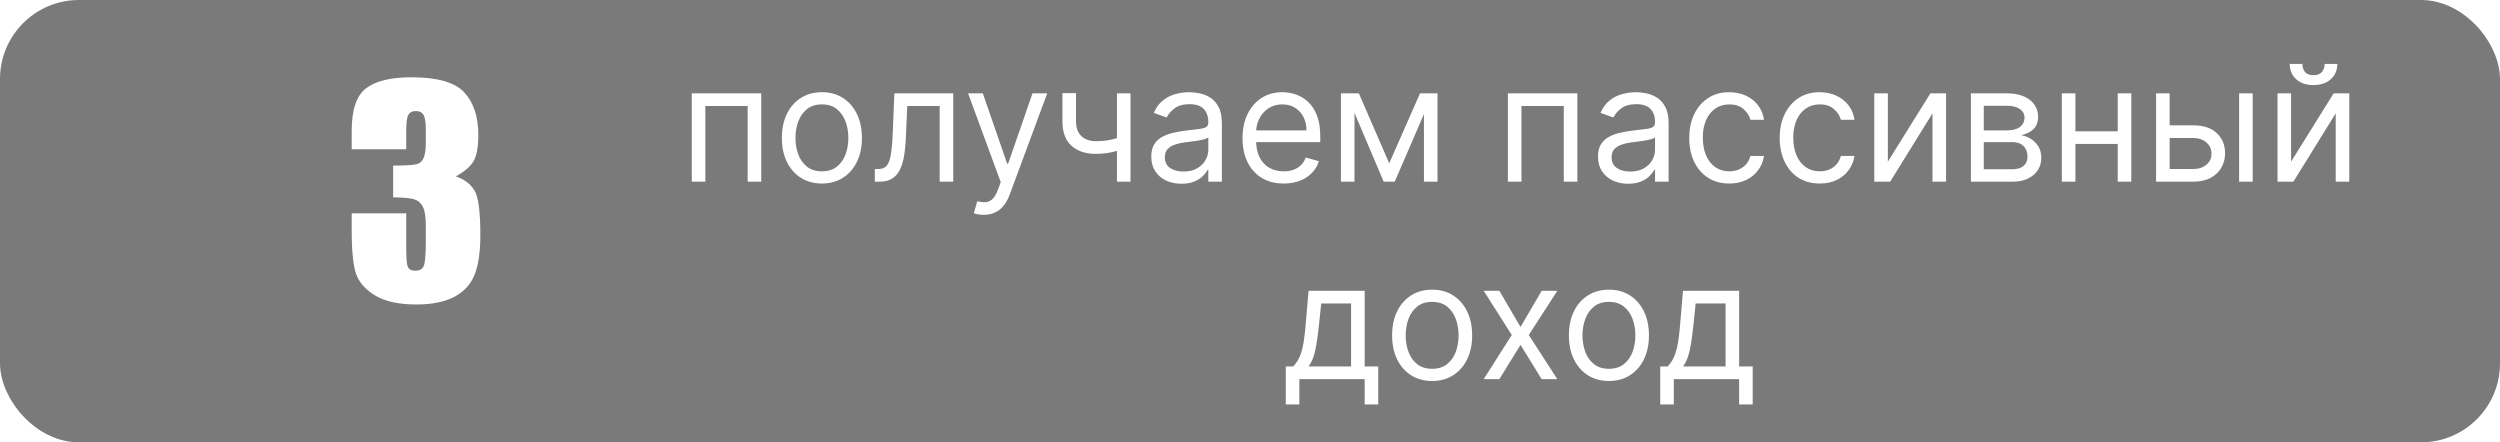
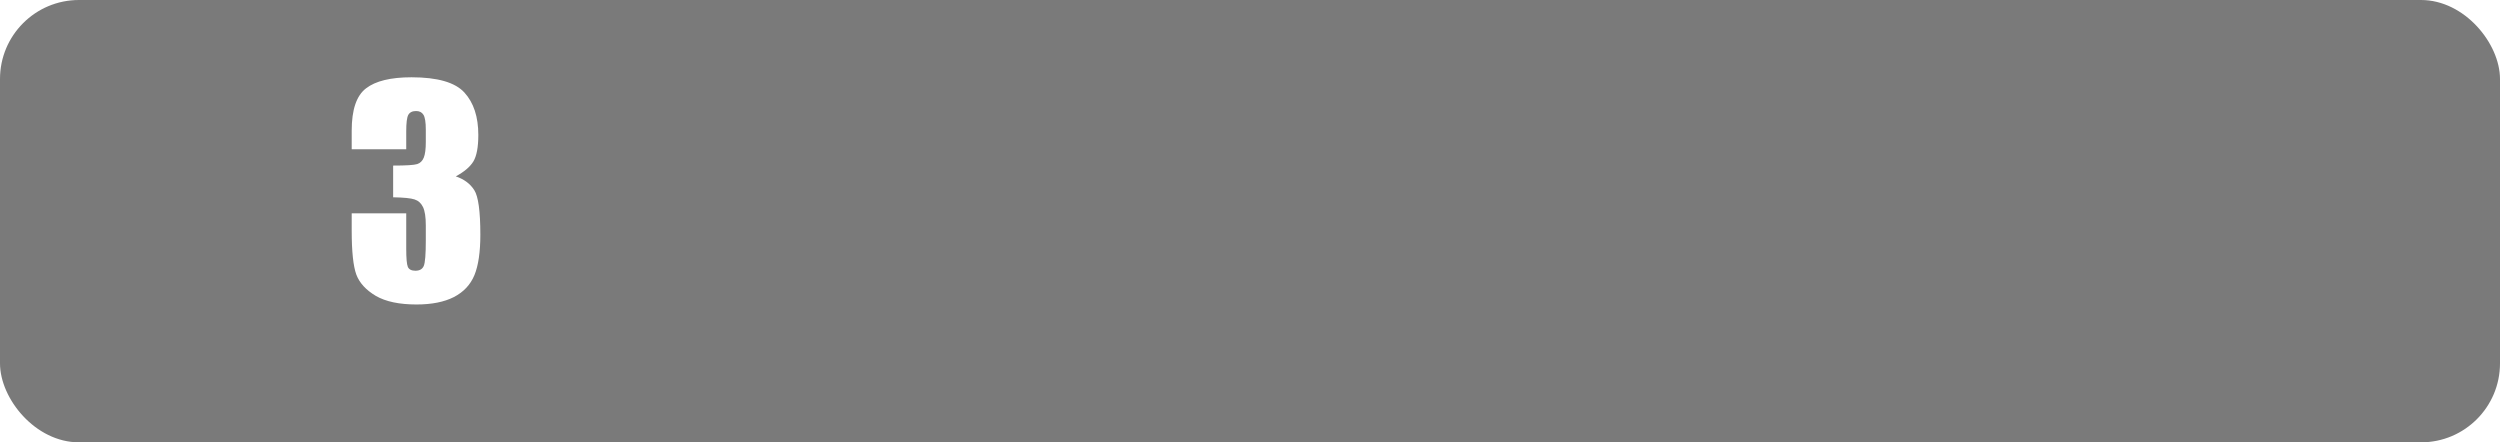
<svg xmlns="http://www.w3.org/2000/svg" width="633" height="112" viewBox="0 0 633 112" fill="none">
  <rect width="633" height="112" rx="20" fill="#222222" fill-opacity="0.6" />
  <g filter="url(#filter0_d_733_58)">
    <path d="M117.403 42.657C119.5 43.364 121.061 44.526 122.086 46.144C123.111 47.739 123.624 51.498 123.624 57.423C123.624 61.821 123.123 65.239 122.12 67.677C121.118 70.092 119.386 71.938 116.925 73.214C114.464 74.467 111.308 75.094 107.457 75.094C103.082 75.094 99.641 74.365 97.135 72.906C94.651 71.425 93.01 69.625 92.213 67.506C91.438 65.364 91.051 61.661 91.051 56.398V52.023H104.859V61.012C104.859 63.404 104.996 64.931 105.27 65.592C105.566 66.23 106.204 66.549 107.184 66.549C108.255 66.549 108.961 66.139 109.303 65.318C109.645 64.498 109.815 62.356 109.815 58.893V55.065C109.815 52.945 109.576 51.396 109.098 50.416C108.619 49.436 107.913 48.798 106.979 48.502C106.044 48.183 104.233 48.001 101.544 47.955V39.923C104.825 39.923 106.853 39.797 107.628 39.547C108.403 39.296 108.961 38.749 109.303 37.906C109.645 37.063 109.815 35.742 109.815 33.941V30.865C109.815 28.928 109.61 27.652 109.2 27.037C108.813 26.422 108.198 26.114 107.354 26.114C106.397 26.114 105.737 26.445 105.372 27.105C105.03 27.744 104.859 29.122 104.859 31.241V35.787H91.051V31.07C91.051 25.784 92.258 22.218 94.674 20.372C97.089 18.504 100.929 17.569 106.192 17.569C112.778 17.569 117.244 18.857 119.591 21.432C121.938 24.006 123.111 27.584 123.111 32.164C123.111 35.263 122.69 37.508 121.847 38.898C121.004 40.265 119.522 41.518 117.403 42.657Z" fill="white" />
  </g>
-   <path d="M175.157 46V23.636H192.745V46H189.309V26.84H178.593V46H175.157ZM208.106 46.466C206.087 46.466 204.315 45.985 202.791 45.025C201.277 44.064 200.093 42.719 199.239 40.992C198.394 39.264 197.972 37.245 197.972 34.935C197.972 32.605 198.394 30.572 199.239 28.834C200.093 27.097 201.277 25.747 202.791 24.787C204.315 23.826 206.087 23.345 208.106 23.345C210.125 23.345 211.891 23.826 213.405 24.787C214.929 25.747 216.113 27.097 216.958 28.834C217.812 30.572 218.239 32.605 218.239 34.935C218.239 37.245 217.812 39.264 216.958 40.992C216.113 42.719 214.929 44.064 213.405 45.025C211.891 45.985 210.125 46.466 208.106 46.466ZM208.106 43.379C209.639 43.379 210.901 42.986 211.891 42.2C212.881 41.414 213.614 40.38 214.09 39.099C214.565 37.818 214.803 36.429 214.803 34.935C214.803 33.44 214.565 32.047 214.09 30.756C213.614 29.465 212.881 28.422 211.891 27.626C210.901 26.83 209.639 26.432 208.106 26.432C206.572 26.432 205.31 26.83 204.32 27.626C203.33 28.422 202.597 29.465 202.122 30.756C201.646 32.047 201.408 33.44 201.408 34.935C201.408 36.429 201.646 37.818 202.122 39.099C202.597 40.38 203.33 41.414 204.32 42.2C205.31 42.986 206.572 43.379 208.106 43.379ZM221.504 46V42.797H222.319C222.989 42.797 223.547 42.666 223.994 42.404C224.44 42.132 224.799 41.661 225.071 40.992C225.353 40.312 225.566 39.37 225.712 38.167C225.867 36.954 225.979 35.41 226.047 33.537L226.454 23.636H241.364V46H237.927V26.84H229.716L229.366 34.818C229.289 36.653 229.124 38.269 228.871 39.666C228.629 41.055 228.255 42.219 227.75 43.161C227.255 44.102 226.595 44.811 225.77 45.287C224.945 45.762 223.911 46 222.669 46H221.504ZM249.08 54.386C248.498 54.386 247.978 54.338 247.522 54.241C247.066 54.153 246.751 54.066 246.576 53.979L247.449 50.95C248.284 51.164 249.022 51.242 249.663 51.183C250.303 51.125 250.871 50.839 251.366 50.324C251.871 49.819 252.332 48.999 252.749 47.864L253.39 46.117L245.12 23.636H248.847L255.02 41.457H255.253L261.427 23.636H265.154L255.661 49.261C255.234 50.416 254.705 51.373 254.074 52.13C253.443 52.896 252.71 53.464 251.876 53.833C251.051 54.202 250.119 54.386 249.08 54.386ZM286.247 23.636V46H282.811V23.636H286.247ZM284.908 34.294V37.497C284.131 37.788 283.36 38.046 282.593 38.269C281.826 38.482 281.02 38.652 280.176 38.778C279.331 38.895 278.404 38.953 277.395 38.953C274.862 38.953 272.828 38.269 271.295 36.9C269.771 35.532 269.009 33.479 269.009 30.741V23.578H272.445V30.741C272.445 31.887 272.663 32.828 273.1 33.566C273.537 34.304 274.129 34.852 274.876 35.211C275.624 35.57 276.463 35.75 277.395 35.75C278.851 35.75 280.166 35.619 281.341 35.357C282.525 35.085 283.714 34.731 284.908 34.294ZM299.133 46.524C297.715 46.524 296.429 46.257 295.274 45.723C294.119 45.18 293.202 44.398 292.523 43.379C291.843 42.35 291.503 41.108 291.503 39.652C291.503 38.371 291.756 37.332 292.26 36.536C292.765 35.731 293.44 35.1 294.284 34.644C295.129 34.187 296.061 33.847 297.08 33.624C298.109 33.391 299.142 33.207 300.181 33.071C301.54 32.896 302.641 32.765 303.486 32.678C304.34 32.581 304.961 32.421 305.35 32.197C305.748 31.974 305.947 31.586 305.947 31.033V30.916C305.947 29.48 305.553 28.363 304.767 27.567C303.991 26.771 302.811 26.374 301.229 26.374C299.589 26.374 298.303 26.733 297.371 27.451C296.439 28.169 295.784 28.936 295.405 29.751L292.144 28.587C292.726 27.228 293.503 26.17 294.473 25.413C295.454 24.646 296.522 24.112 297.677 23.811C298.841 23.5 299.987 23.345 301.113 23.345C301.831 23.345 302.656 23.433 303.588 23.607C304.529 23.772 305.437 24.117 306.311 24.641C307.194 25.165 307.927 25.956 308.509 27.014C309.091 28.072 309.383 29.489 309.383 31.266V46H305.947V42.972H305.772C305.539 43.457 305.151 43.976 304.607 44.529C304.063 45.083 303.34 45.553 302.438 45.942C301.535 46.33 300.433 46.524 299.133 46.524ZM299.657 43.438C301.016 43.438 302.161 43.171 303.093 42.637C304.034 42.103 304.743 41.414 305.219 40.569C305.704 39.725 305.947 38.837 305.947 37.905V34.76C305.801 34.935 305.481 35.095 304.986 35.24C304.5 35.376 303.937 35.498 303.297 35.604C302.666 35.702 302.049 35.789 301.448 35.867C300.855 35.934 300.375 35.993 300.006 36.041C299.113 36.158 298.278 36.347 297.502 36.609C296.735 36.861 296.114 37.245 295.638 37.759C295.172 38.264 294.939 38.953 294.939 39.827C294.939 41.021 295.381 41.923 296.264 42.535C297.157 43.137 298.288 43.438 299.657 43.438ZM325.031 46.466C322.876 46.466 321.017 45.99 319.454 45.039C317.901 44.078 316.702 42.739 315.858 41.021C315.023 39.293 314.606 37.284 314.606 34.993C314.606 32.702 315.023 30.683 315.858 28.936C316.702 27.179 317.877 25.811 319.381 24.83C320.896 23.84 322.662 23.345 324.681 23.345C325.846 23.345 326.996 23.539 328.132 23.928C329.267 24.316 330.301 24.947 331.233 25.82C332.165 26.684 332.907 27.829 333.461 29.256C334.014 30.683 334.291 32.44 334.291 34.527V35.983H317.052V33.013H330.796C330.796 31.751 330.544 30.625 330.039 29.635C329.544 28.645 328.836 27.863 327.913 27.291C327.001 26.718 325.924 26.432 324.681 26.432C323.313 26.432 322.128 26.771 321.129 27.451C320.139 28.121 319.377 28.994 318.843 30.072C318.309 31.149 318.042 32.304 318.042 33.537V35.517C318.042 37.206 318.333 38.638 318.916 39.812C319.508 40.977 320.328 41.865 321.376 42.477C322.424 43.078 323.643 43.379 325.031 43.379C325.933 43.379 326.749 43.253 327.477 43.001C328.214 42.739 328.85 42.35 329.384 41.836C329.918 41.312 330.33 40.661 330.621 39.885L333.941 40.817C333.592 41.943 333.004 42.933 332.179 43.787C331.354 44.631 330.335 45.291 329.122 45.767C327.909 46.233 326.545 46.466 325.031 46.466ZM351.748 41.341L359.552 23.636H362.813L353.145 46H350.35L340.857 23.636H344.06L351.748 41.341ZM342.954 23.636V46H339.517V23.636H342.954ZM360.542 46V23.636H363.978V46H360.542ZM381.799 46V23.636H399.387V46H395.951V26.84H385.235V46H381.799ZM412.243 46.524C410.826 46.524 409.54 46.257 408.385 45.723C407.23 45.18 406.312 44.398 405.633 43.379C404.953 42.35 404.614 41.108 404.614 39.652C404.614 38.371 404.866 37.332 405.371 36.536C405.876 35.731 406.55 35.1 407.395 34.644C408.239 34.187 409.171 33.847 410.19 33.624C411.219 33.391 412.253 33.207 413.291 33.071C414.65 32.896 415.752 32.765 416.596 32.678C417.45 32.581 418.072 32.421 418.46 32.197C418.858 31.974 419.057 31.586 419.057 31.033V30.916C419.057 29.48 418.664 28.363 417.878 27.567C417.101 26.771 415.922 26.374 414.34 26.374C412.699 26.374 411.413 26.733 410.481 27.451C409.549 28.169 408.894 28.936 408.516 29.751L405.254 28.587C405.837 27.228 406.613 26.17 407.584 25.413C408.564 24.646 409.632 24.112 410.787 23.811C411.952 23.5 413.097 23.345 414.223 23.345C414.941 23.345 415.766 23.433 416.698 23.607C417.64 23.772 418.547 24.117 419.421 24.641C420.304 25.165 421.037 25.956 421.619 27.014C422.202 28.072 422.493 29.489 422.493 31.266V46H419.057V42.972H418.882C418.649 43.457 418.261 43.976 417.717 44.529C417.174 45.083 416.451 45.553 415.548 45.942C414.645 46.33 413.544 46.524 412.243 46.524ZM412.767 43.438C414.126 43.438 415.271 43.171 416.203 42.637C417.145 42.103 417.853 41.414 418.329 40.569C418.814 39.725 419.057 38.837 419.057 37.905V34.76C418.911 34.935 418.591 35.095 418.096 35.24C417.611 35.376 417.048 35.498 416.407 35.604C415.776 35.702 415.16 35.789 414.558 35.867C413.966 35.934 413.485 35.993 413.117 36.041C412.224 36.158 411.389 36.347 410.612 36.609C409.845 36.861 409.224 37.245 408.749 37.759C408.283 38.264 408.05 38.953 408.05 39.827C408.05 41.021 408.491 41.923 409.375 42.535C410.268 43.137 411.398 43.438 412.767 43.438ZM437.85 46.466C435.753 46.466 433.948 45.971 432.434 44.981C430.919 43.991 429.755 42.627 428.939 40.89C428.124 39.152 427.716 37.167 427.716 34.935C427.716 32.663 428.134 30.659 428.968 28.922C429.813 27.174 430.987 25.811 432.492 24.83C434.006 23.84 435.773 23.345 437.792 23.345C439.364 23.345 440.781 23.636 442.043 24.219C443.305 24.801 444.338 25.616 445.144 26.665C445.95 27.713 446.45 28.936 446.644 30.334H443.208C442.946 29.315 442.363 28.412 441.461 27.626C440.568 26.83 439.364 26.432 437.85 26.432C436.51 26.432 435.336 26.781 434.326 27.48C433.327 28.169 432.545 29.145 431.982 30.407C431.429 31.659 431.152 33.129 431.152 34.818C431.152 36.546 431.424 38.05 431.968 39.332C432.521 40.613 433.297 41.608 434.297 42.316C435.307 43.025 436.491 43.379 437.85 43.379C438.743 43.379 439.553 43.224 440.281 42.913C441.009 42.603 441.626 42.156 442.13 41.574C442.635 40.992 442.994 40.293 443.208 39.477H446.644C446.45 40.797 445.969 41.986 445.202 43.044C444.445 44.093 443.441 44.927 442.189 45.549C440.946 46.16 439.5 46.466 437.85 46.466ZM460.752 46.466C458.655 46.466 456.85 45.971 455.336 44.981C453.822 43.991 452.657 42.627 451.842 40.89C451.026 39.152 450.619 37.167 450.619 34.935C450.619 32.663 451.036 30.659 451.871 28.922C452.715 27.174 453.89 25.811 455.394 24.83C456.908 23.84 458.675 23.345 460.694 23.345C462.266 23.345 463.683 23.636 464.945 24.219C466.207 24.801 467.241 25.616 468.046 26.665C468.852 27.713 469.352 28.936 469.546 30.334H466.11C465.848 29.315 465.266 28.412 464.363 27.626C463.47 26.83 462.266 26.432 460.752 26.432C459.413 26.432 458.238 26.781 457.229 27.48C456.229 28.169 455.448 29.145 454.885 30.407C454.331 31.659 454.055 33.129 454.055 34.818C454.055 36.546 454.326 38.05 454.87 39.332C455.423 40.613 456.2 41.608 457.2 42.316C458.209 43.025 459.393 43.379 460.752 43.379C461.645 43.379 462.456 43.224 463.184 42.913C463.912 42.603 464.528 42.156 465.033 41.574C465.537 40.992 465.896 40.293 466.11 39.477H469.546C469.352 40.797 468.872 41.986 468.105 43.044C467.348 44.093 466.343 44.927 465.091 45.549C463.848 46.16 462.402 46.466 460.752 46.466ZM478.005 40.933L488.779 23.636H492.74V46H489.304V28.703L478.588 46H474.569V23.636H478.005V40.933ZM499.033 46V23.636H508.177C510.584 23.636 512.496 24.18 513.913 25.267C515.33 26.354 516.039 27.791 516.039 29.577C516.039 30.936 515.636 31.989 514.83 32.736C514.025 33.474 512.991 33.974 511.729 34.236C512.554 34.352 513.355 34.644 514.131 35.109C514.918 35.575 515.568 36.216 516.082 37.031C516.597 37.837 516.854 38.827 516.854 40.001C516.854 41.147 516.563 42.171 515.981 43.074C515.398 43.976 514.563 44.69 513.476 45.214C512.389 45.738 511.088 46 509.574 46H499.033ZM502.294 42.855H509.574C510.758 42.855 511.685 42.574 512.355 42.011C513.025 41.448 513.36 40.681 513.36 39.71C513.36 38.555 513.025 37.648 512.355 36.988C511.685 36.318 510.758 35.983 509.574 35.983H502.294V42.855ZM502.294 33.013H508.177C509.099 33.013 509.89 32.887 510.55 32.634C511.21 32.372 511.715 32.003 512.064 31.528C512.423 31.042 512.603 30.47 512.603 29.81C512.603 28.868 512.21 28.13 511.423 27.597C510.637 27.053 509.555 26.781 508.177 26.781H502.294V33.013ZM537.023 33.246V36.449H524.676V33.246H537.023ZM525.492 23.636V46H522.056V23.636H525.492ZM539.644 23.636V46H536.208V23.636H539.644ZM548.889 31.732H555.295C557.916 31.732 559.92 32.396 561.308 33.726C562.696 35.056 563.39 36.74 563.39 38.778C563.39 40.118 563.08 41.336 562.459 42.433C561.837 43.52 560.925 44.389 559.721 45.039C558.518 45.68 557.042 46 555.295 46H545.919V23.636H549.355V42.797H555.295C556.654 42.797 557.77 42.438 558.644 41.719C559.518 41.001 559.954 40.079 559.954 38.953C559.954 37.769 559.518 36.803 558.644 36.056C557.77 35.308 556.654 34.935 555.295 34.935H548.889V31.732ZM566.943 46V23.636H570.379V46H566.943ZM580.105 40.933L590.879 23.636H594.839V46H591.403V28.703L580.687 46H576.669V23.636H580.105V40.933ZM588.608 16.182H591.811C591.811 17.754 591.267 19.04 590.18 20.04C589.093 21.04 587.618 21.54 585.754 21.54C583.92 21.54 582.459 21.04 581.372 20.04C580.294 19.04 579.755 17.754 579.755 16.182H582.959C582.959 16.939 583.167 17.604 583.585 18.177C584.012 18.749 584.735 19.035 585.754 19.035C586.773 19.035 587.501 18.749 587.938 18.177C588.384 17.604 588.608 16.939 588.608 16.182ZM325.558 102.406V92.797H327.422C327.878 92.321 328.271 91.807 328.601 91.254C328.931 90.7 329.218 90.045 329.46 89.288C329.713 88.521 329.926 87.589 330.101 86.493C330.276 85.386 330.431 84.051 330.567 82.489L331.324 73.636H345.534V92.797H348.97V102.406H345.534V96H328.994V102.406H325.558ZM331.324 92.797H342.098V76.84H334.527L333.945 82.489C333.702 84.828 333.401 86.871 333.042 88.618C332.683 90.365 332.11 91.758 331.324 92.797ZM362.616 96.466C360.597 96.466 358.826 95.985 357.302 95.025C355.788 94.064 354.604 92.719 353.75 90.992C352.905 89.264 352.483 87.245 352.483 84.935C352.483 82.605 352.905 80.572 353.75 78.834C354.604 77.097 355.788 75.748 357.302 74.787C358.826 73.826 360.597 73.345 362.616 73.345C364.635 73.345 366.402 73.826 367.916 74.787C369.44 75.748 370.624 77.097 371.469 78.834C372.323 80.572 372.75 82.605 372.75 84.935C372.75 87.245 372.323 89.264 371.469 90.992C370.624 92.719 369.44 94.064 367.916 95.025C366.402 95.985 364.635 96.466 362.616 96.466ZM362.616 93.379C364.15 93.379 365.412 92.986 366.402 92.2C367.392 91.414 368.125 90.38 368.6 89.099C369.076 87.817 369.314 86.43 369.314 84.935C369.314 83.44 369.076 82.047 368.6 80.756C368.125 79.465 367.392 78.422 366.402 77.626C365.412 76.83 364.15 76.432 362.616 76.432C361.083 76.432 359.821 76.83 358.831 77.626C357.841 78.422 357.108 79.465 356.632 80.756C356.157 82.047 355.919 83.44 355.919 84.935C355.919 86.43 356.157 87.817 356.632 89.099C357.108 90.38 357.841 91.414 358.831 92.2C359.821 92.986 361.083 93.379 362.616 93.379ZM379.637 73.636L384.995 82.78L390.352 73.636H394.313L387.091 84.818L394.313 96H390.352L384.995 87.322L379.637 96H375.676L382.781 84.818L375.676 73.636H379.637ZM407.38 96.466C405.361 96.466 403.59 95.985 402.066 95.025C400.552 94.064 399.367 92.719 398.513 90.992C397.669 89.264 397.246 87.245 397.246 84.935C397.246 82.605 397.669 80.572 398.513 78.834C399.367 77.097 400.552 75.748 402.066 74.787C403.59 73.826 405.361 73.345 407.38 73.345C409.399 73.345 411.166 73.826 412.68 74.787C414.204 75.748 415.388 77.097 416.232 78.834C417.086 80.572 417.514 82.605 417.514 84.935C417.514 87.245 417.086 89.264 416.232 90.992C415.388 92.719 414.204 94.064 412.68 95.025C411.166 95.985 409.399 96.466 407.38 96.466ZM407.38 93.379C408.914 93.379 410.175 92.986 411.166 92.2C412.156 91.414 412.888 90.38 413.364 89.099C413.84 87.817 414.077 86.43 414.077 84.935C414.077 83.44 413.84 82.047 413.364 80.756C412.888 79.465 412.156 78.422 411.166 77.626C410.175 76.83 408.914 76.432 407.38 76.432C405.846 76.432 404.585 76.83 403.595 77.626C402.604 78.422 401.872 79.465 401.396 80.756C400.92 82.047 400.683 83.44 400.683 84.935C400.683 86.43 400.92 87.817 401.396 89.099C401.872 90.38 402.604 91.414 403.595 92.2C404.585 92.986 405.846 93.379 407.38 93.379ZM420.371 102.406V92.797H422.235C422.691 92.321 423.084 91.807 423.414 91.254C423.744 90.7 424.03 90.045 424.273 89.288C424.525 88.521 424.739 87.589 424.913 86.493C425.088 85.386 425.244 84.051 425.379 82.489L426.136 73.636H440.347V92.797H443.783V102.406H440.347V96H423.807V102.406H420.371ZM426.136 92.797H436.911V76.84H429.34L428.757 82.489C428.515 84.828 428.214 86.871 427.855 88.618C427.495 90.365 426.923 91.758 426.136 92.797Z" fill="white" />
  <defs>
    <filter id="filter0_d_733_58" x="86.051" y="16.569" width="38.574" height="63.524" filterUnits="userSpaceOnUse" color-interpolation-filters="sRGB">
      <feFlood flood-opacity="0" result="BackgroundImageFix" />
      <feColorMatrix in="SourceAlpha" type="matrix" values="0 0 0 0 0 0 0 0 0 0 0 0 0 0 0 0 0 0 127 0" result="hardAlpha" />
      <feOffset dx="-2" dy="2" />
      <feGaussianBlur stdDeviation="1.5" />
      <feComposite in2="hardAlpha" operator="out" />
      <feColorMatrix type="matrix" values="0 0 0 0 0 0 0 0 0 0 0 0 0 0 0 0 0 0 0.25 0" />
      <feBlend mode="normal" in2="BackgroundImageFix" result="effect1_dropShadow_733_58" />
      <feBlend mode="normal" in="SourceGraphic" in2="effect1_dropShadow_733_58" result="shape" />
    </filter>
  </defs>
</svg>